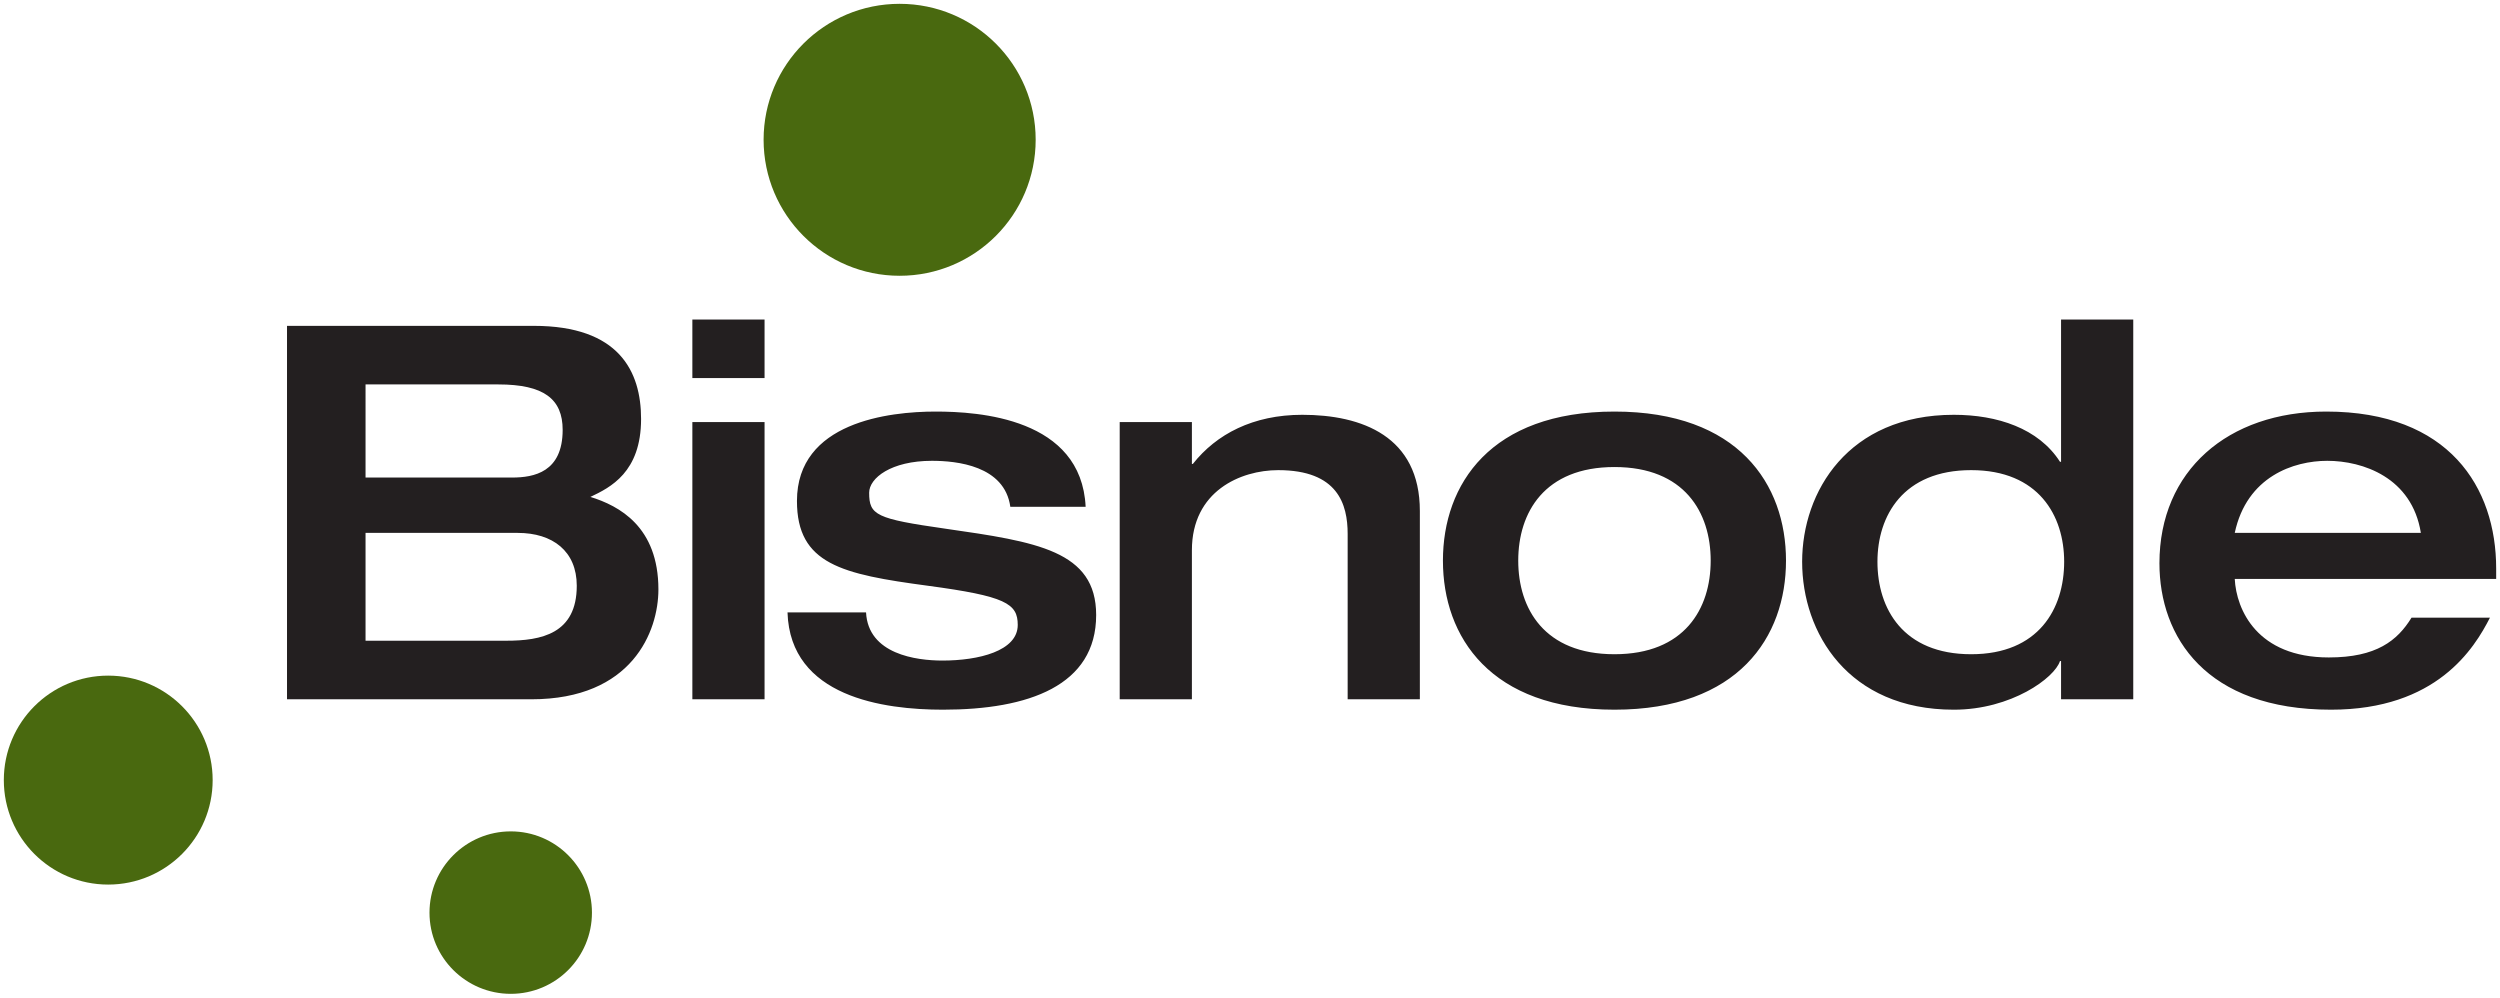
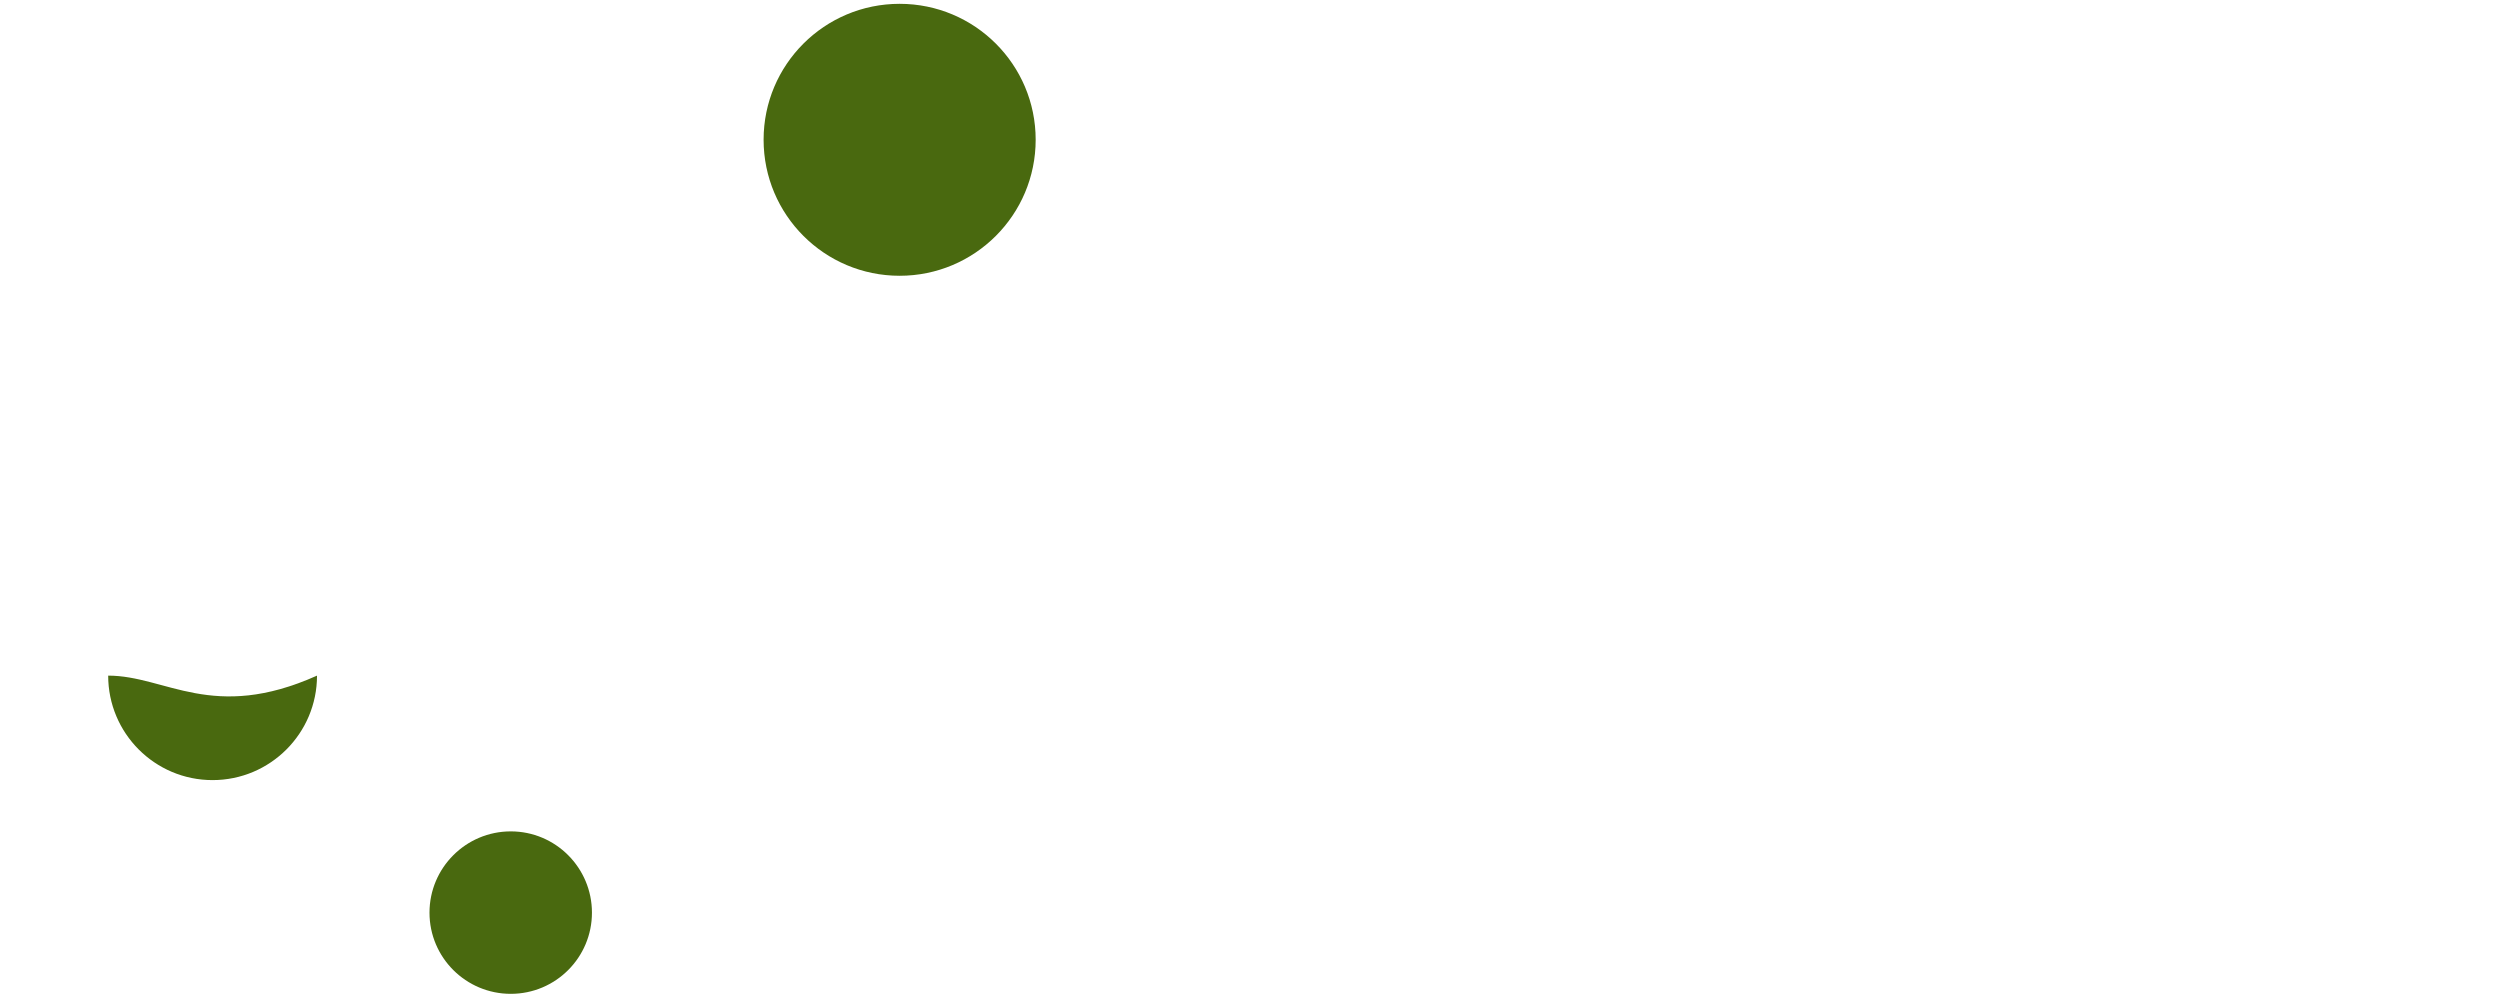
<svg xmlns="http://www.w3.org/2000/svg" version="1.1" id="svg3023" x="0px" y="0px" width="653.563px" height="260.813px" viewBox="0 0 653.563 260.813" enable-background="new 0 0 653.563 260.813" xml:space="preserve">
  <g id="layer1" transform="translate(-101.79,-404.813)">
-     <path id="path14" fill="#231F20" d="M282.79,488.344v15.313h18.875v-15.313H282.79z M640.602,488.344v37.188h-0.281   c-5.605-8.751-16.403-12.281-27.75-12.281c-27.617,0-39.656,20.085-39.656,38.406c0,18.595,12.039,38.688,39.656,38.688   c15.042,0,26.384-8.343,27.75-12.719h0.281v10h18.875v-99.281H640.602L640.602,488.344z M176.821,490.001v97.625h63.875   c26.388,0,33.219-17.781,33.219-28.719c0-16.407-10.263-21.863-17.781-24.188c5.195-2.462,13.25-6.429,13.25-20.375   c0-12.442-5.745-24.344-28.031-24.344H176.821L176.821,490.001z M197.352,505.313h34.719c11.896,0,16.813,3.808,16.813,11.875   c0,11.074-7.507,12.469-13.25,12.469h-38.281V505.313L197.352,505.313z M346.384,512.407c-12.169,0-36.25,2.729-36.25,23.375   c0,16.544,11.763,19.15,34.188,22.156c20.37,2.734,23.531,4.644,23.531,10.25c0,6.834-10.254,9.313-19.688,9.313   c-6.836,0-19.424-1.656-19.969-12.594h-20.531c0.683,22.148,25.174,25.438,40.625,25.438c22.424,0,40.063-6.293,40.063-24.75   c0-16.818-15.585-19.143-39.375-22.563c-18.184-2.599-19.969-3.529-19.969-9.406c0-3.831,5.741-8.344,16.406-8.344   c6.425,0,18.996,1.23,20.5,12.031h19.688C384.508,514.068,357.597,512.407,346.384,512.407z M523.852,512.407   c-32.404,0-44.844,19.006-44.844,38.969c0,19.963,12.439,38.969,44.844,38.969c32.405,0,44.844-19.006,44.844-38.969   C568.696,531.413,556.258,512.407,523.852,512.407z M709.915,512.407c-25.702,0-43.594,15.455-43.594,39.656   c0,19.277,12.168,38.281,44.844,38.281c27.622,0,37.461-15.996,41.563-24.063h-20.5c-3.693,6.014-9.182,10.406-21.625,10.406   c-18.73,0-24.182-12.465-24.594-20.531h68.344v-2.719C754.352,532.244,742.048,512.407,709.915,512.407z M442.227,513.251   c-12.851,0-22.44,5.051-28.594,12.844h-0.25v-10.938h-18.875v72.469h18.875v-38.969c0-15.447,12.719-20.938,22.563-20.938   c15.584,0,18.156,8.894,18.156,16.688v43.219h18.875v-49.219C472.977,518.856,457.816,513.251,442.227,513.251z M282.79,515.157   v72.469h18.875v-72.469H282.79z M710.196,525.282c9.298,0,22.145,4.349,24.469,18.844h-48.656   C689.154,529.358,701.446,525.282,710.196,525.282z M523.852,526.907c18.32,0,25.156,11.891,25.156,24.469   c0,12.58-6.836,24.469-25.156,24.469s-25.156-11.889-25.156-24.469C498.696,538.797,505.532,526.907,523.852,526.907z    M617.102,527.719c17.638,0,24.313,11.905,24.313,23.938c0,12.307-6.675,24.188-24.313,24.188c-17.773,0-24.5-11.881-24.5-24.188   C592.602,539.625,599.329,527.719,617.102,527.719z M197.352,544.126h39.781c9.161,0,15.438,4.789,15.438,13.813   c0,12.58-9.276,14.375-18.438,14.375h-36.781V544.126z" />
-     <path id="path28" fill="#49690F" d="M336.977,405.813c-19.64,0-35.563,15.893-35.563,35.531c0,19.64,15.923,35.563,35.563,35.563   c19.637,0,35.563-15.922,35.563-35.563C372.54,421.706,356.614,405.813,336.977,405.813z M130.071,581.438   c-15.072,0-27.281,12.229-27.281,27.313c0,15.078,12.209,27.313,27.281,27.313c15.084,0,27.313-12.234,27.313-27.313   C157.384,593.668,145.155,581.438,130.071,581.438z M235.321,622.157c-11.726,0-21.25,9.523-21.25,21.25   c0,11.722,9.524,21.219,21.25,21.219c11.719,0,21.219-9.497,21.219-21.219C256.54,631.68,247.04,622.157,235.321,622.157z" />
+     <path id="path28" fill="#49690F" d="M336.977,405.813c-19.64,0-35.563,15.893-35.563,35.531c0,19.64,15.923,35.563,35.563,35.563   c19.637,0,35.563-15.922,35.563-35.563C372.54,421.706,356.614,405.813,336.977,405.813z M130.071,581.438   c0,15.078,12.209,27.313,27.281,27.313c15.084,0,27.313-12.234,27.313-27.313   C157.384,593.668,145.155,581.438,130.071,581.438z M235.321,622.157c-11.726,0-21.25,9.523-21.25,21.25   c0,11.722,9.524,21.219,21.25,21.219c11.719,0,21.219-9.497,21.219-21.219C256.54,631.68,247.04,622.157,235.321,622.157z" />
  </g>
</svg>